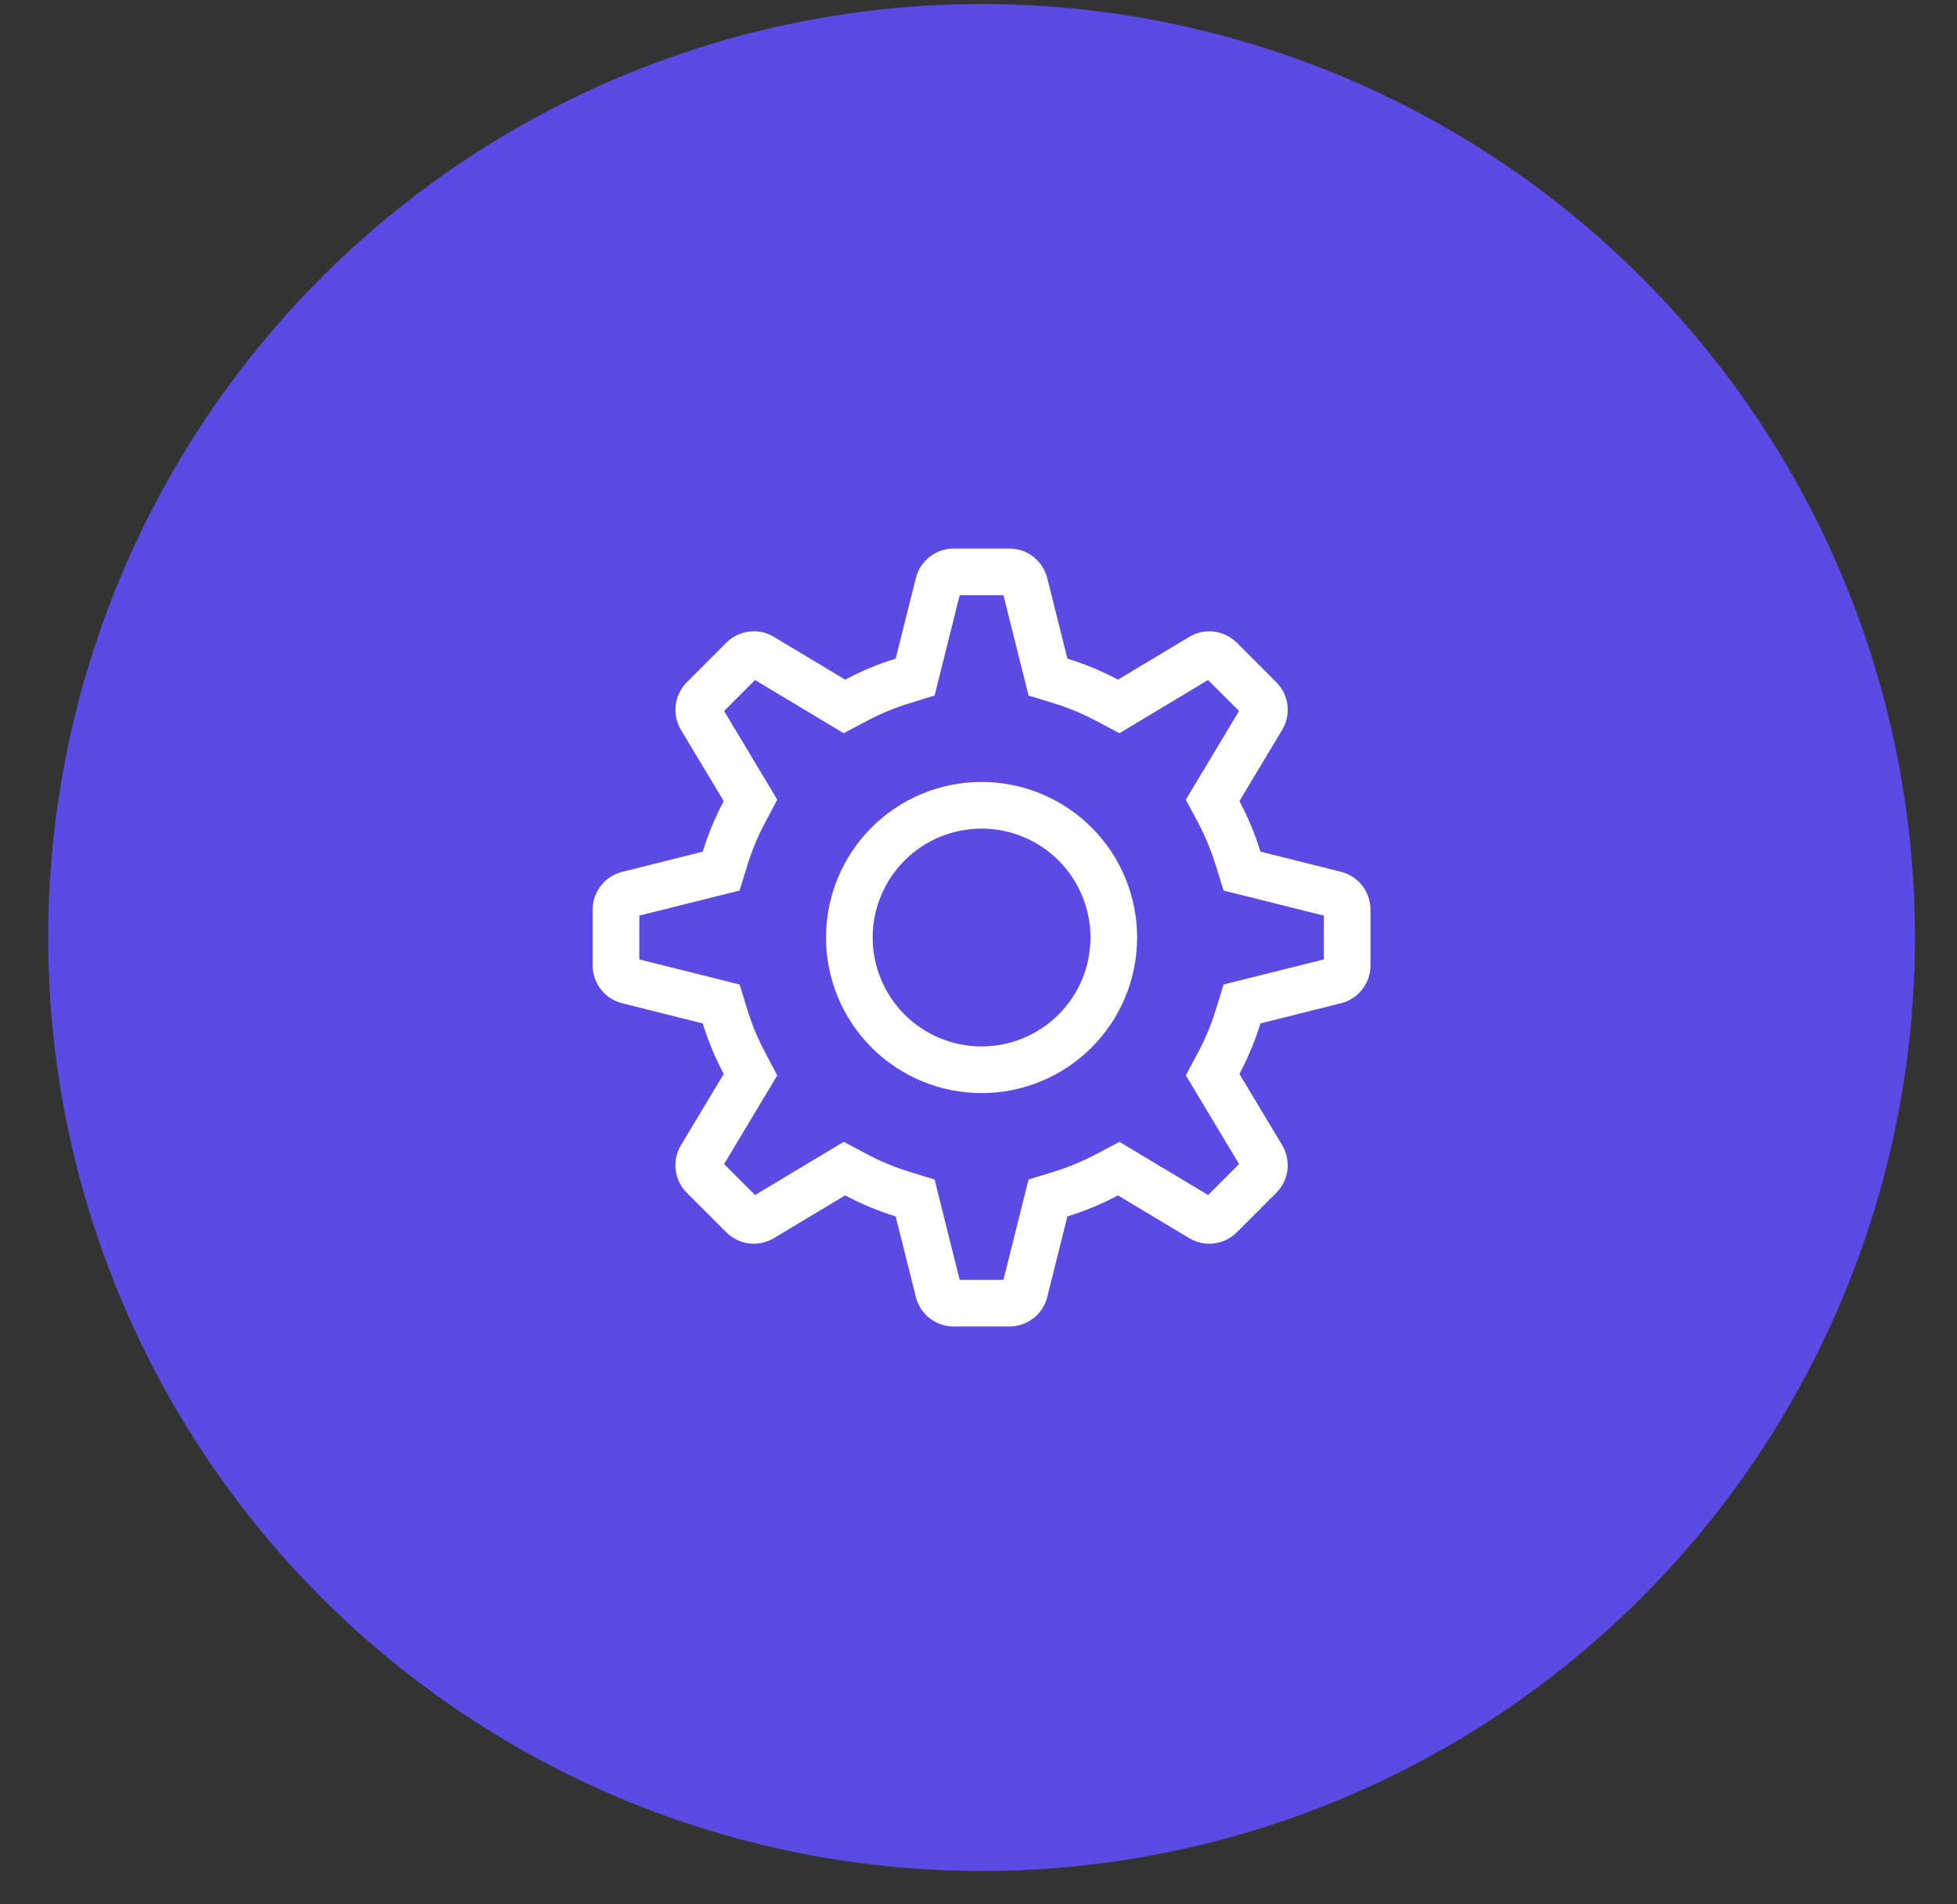
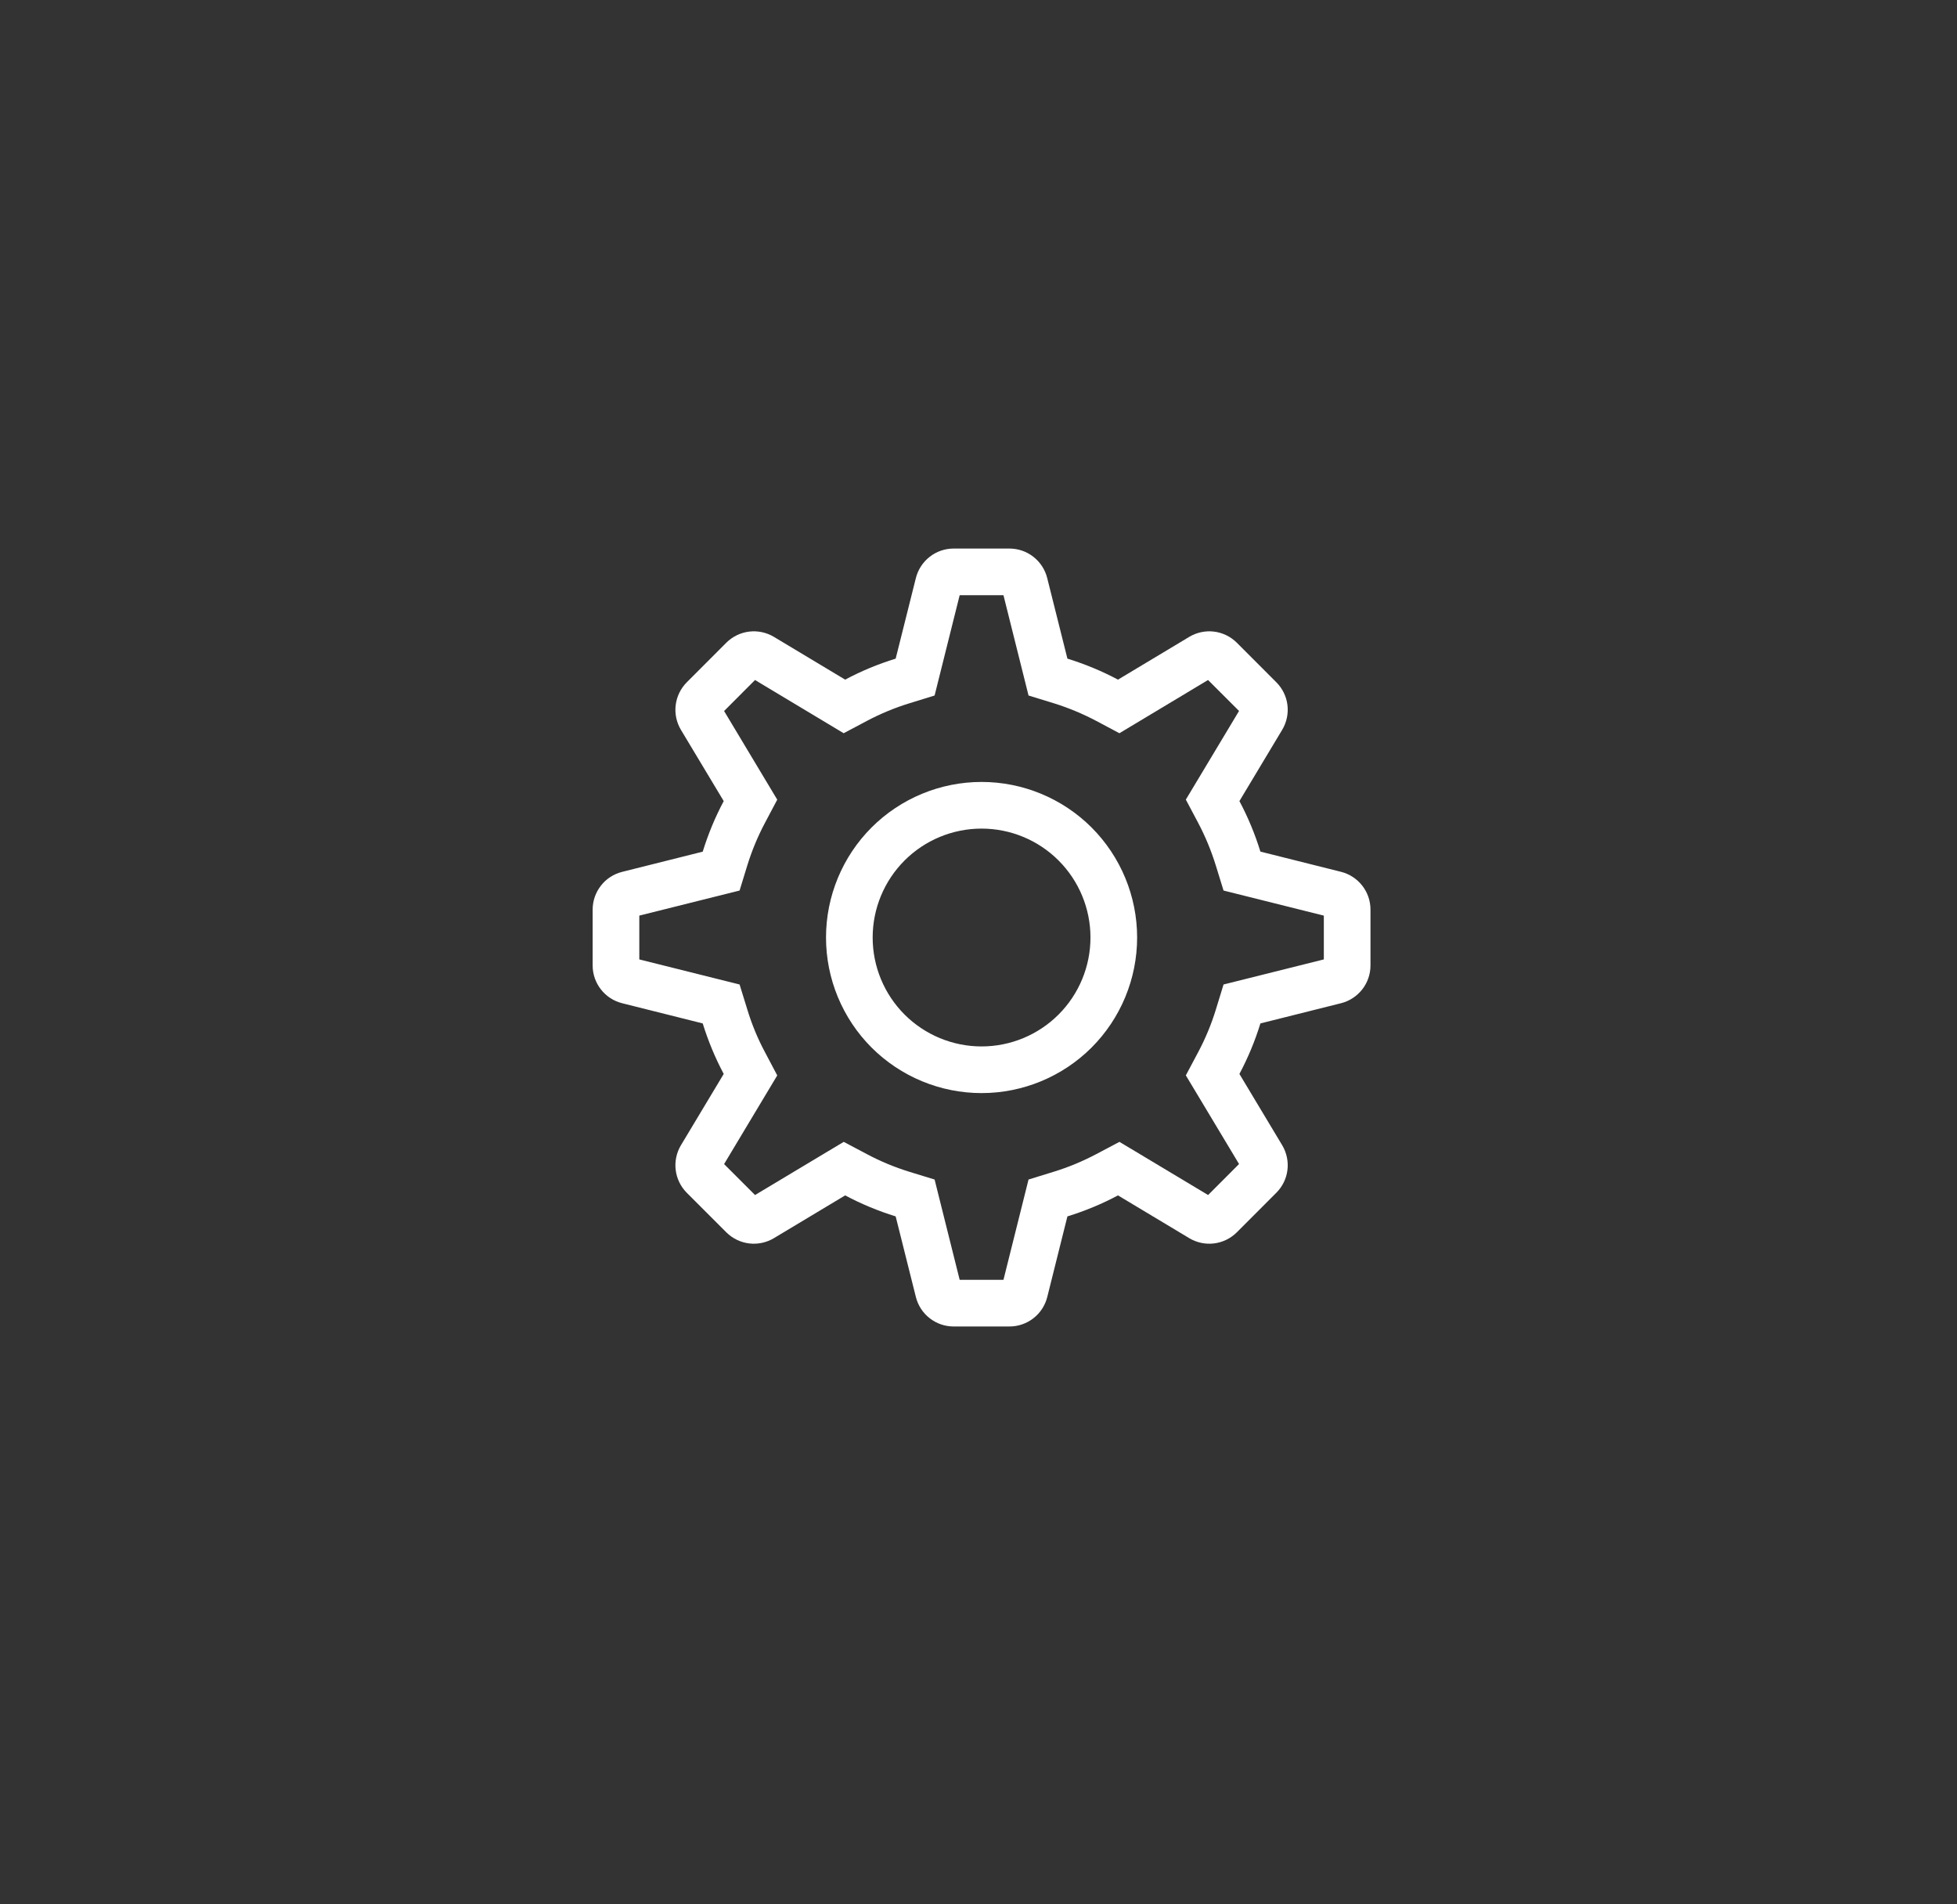
<svg xmlns="http://www.w3.org/2000/svg" width="37" height="36" viewBox="0 0 37 36" fill="none">
  <rect x="0" y="0" width="37" height="36" fill="#333333" stroke="none" />
-   <circle cx="18.558" cy="17.723" r="17.647" fill="#5B4AE4" />
  <path fill-rule="evenodd" clip-rule="evenodd" d="M18.972 11.252H18.144L17.67 13.148L17.194 13.295C16.917 13.38 16.648 13.492 16.392 13.627L15.951 13.861L14.275 12.855L13.69 13.441L14.695 15.117L14.462 15.557C14.326 15.813 14.215 16.082 14.129 16.359L13.983 16.835L12.087 17.309V18.137L13.983 18.611L14.13 19.087C14.215 19.366 14.325 19.633 14.462 19.889L14.695 20.33L13.69 22.006L14.275 22.591L15.952 21.586L16.392 21.819C16.648 21.955 16.916 22.066 17.194 22.152L17.67 22.298L18.144 24.194H18.972L19.446 22.298L19.922 22.151C20.199 22.066 20.468 21.954 20.724 21.819L21.165 21.586L22.841 22.591L23.426 22.005L22.42 20.329L22.654 19.889C22.79 19.633 22.901 19.366 22.987 19.087L23.133 18.611L25.029 18.137V17.309L23.133 16.835L22.986 16.359C22.9 16.082 22.789 15.813 22.654 15.557L22.42 15.116L23.426 13.44L22.84 12.855L21.164 13.861L20.724 13.627C20.468 13.492 20.199 13.38 19.922 13.294L19.446 13.148L18.972 11.252ZM21.137 12.848L22.485 12.039C22.626 11.955 22.79 11.92 22.953 11.94C23.116 11.96 23.267 12.034 23.383 12.149L24.131 12.898C24.247 13.014 24.321 13.165 24.341 13.328C24.361 13.491 24.326 13.655 24.242 13.796L23.433 15.144C23.595 15.448 23.727 15.766 23.83 16.099L25.354 16.481C25.513 16.521 25.654 16.613 25.755 16.742C25.856 16.871 25.911 17.03 25.911 17.194V18.252C25.911 18.416 25.856 18.575 25.755 18.704C25.654 18.833 25.513 18.925 25.354 18.965L23.83 19.347C23.727 19.68 23.595 19.998 23.433 20.302L24.242 21.65C24.326 21.791 24.361 21.956 24.341 22.118C24.321 22.281 24.247 22.432 24.131 22.548L23.383 23.297C23.267 23.412 23.116 23.486 22.953 23.506C22.79 23.526 22.626 23.491 22.485 23.407L21.137 22.598C20.833 22.76 20.515 22.892 20.181 22.995L19.8 24.519C19.76 24.678 19.668 24.82 19.539 24.92C19.41 25.021 19.25 25.076 19.087 25.076H18.029C17.865 25.076 17.706 25.021 17.577 24.92C17.448 24.82 17.356 24.678 17.316 24.519L16.934 22.995C16.604 22.893 16.284 22.76 15.979 22.598L14.631 23.407C14.49 23.491 14.325 23.526 14.163 23.506C14 23.486 13.849 23.412 13.733 23.297L12.984 22.548C12.869 22.432 12.795 22.281 12.775 22.118C12.755 21.956 12.79 21.791 12.874 21.65L13.683 20.302C13.521 19.997 13.388 19.677 13.286 19.347L11.762 18.965C11.603 18.925 11.462 18.834 11.361 18.704C11.26 18.575 11.205 18.416 11.205 18.253V17.195C11.205 17.031 11.26 16.872 11.361 16.743C11.461 16.613 11.603 16.522 11.762 16.482L13.286 16.1C13.389 15.767 13.521 15.448 13.683 15.144L12.874 13.797C12.79 13.656 12.755 13.491 12.775 13.329C12.795 13.166 12.869 13.015 12.984 12.899L13.733 12.149C13.849 12.034 14 11.96 14.163 11.94C14.325 11.92 14.49 11.955 14.631 12.039L15.979 12.848C16.282 12.686 16.601 12.554 16.934 12.451L17.316 10.927C17.356 10.768 17.448 10.627 17.577 10.526C17.706 10.425 17.865 10.37 18.029 10.37H19.086C19.25 10.37 19.409 10.425 19.538 10.526C19.667 10.627 19.759 10.768 19.799 10.927L20.181 12.451C20.514 12.554 20.833 12.686 21.137 12.848H21.137ZM18.558 19.782C19.104 19.782 19.628 19.565 20.014 19.179C20.4 18.793 20.617 18.269 20.617 17.723C20.617 17.177 20.4 16.653 20.014 16.267C19.628 15.881 19.104 15.664 18.558 15.664C18.012 15.664 17.488 15.881 17.102 16.267C16.716 16.653 16.499 17.177 16.499 17.723C16.499 18.269 16.716 18.793 17.102 19.179C17.488 19.565 18.012 19.782 18.558 19.782ZM18.558 20.664C17.778 20.664 17.03 20.354 16.478 19.803C15.927 19.251 15.617 18.503 15.617 17.723C15.617 16.943 15.927 16.195 16.478 15.643C17.03 15.092 17.778 14.782 18.558 14.782C19.338 14.782 20.086 15.092 20.638 15.643C21.189 16.195 21.499 16.943 21.499 17.723C21.499 18.503 21.189 19.251 20.638 19.803C20.086 20.354 19.338 20.664 18.558 20.664Z" fill="white" />
</svg>